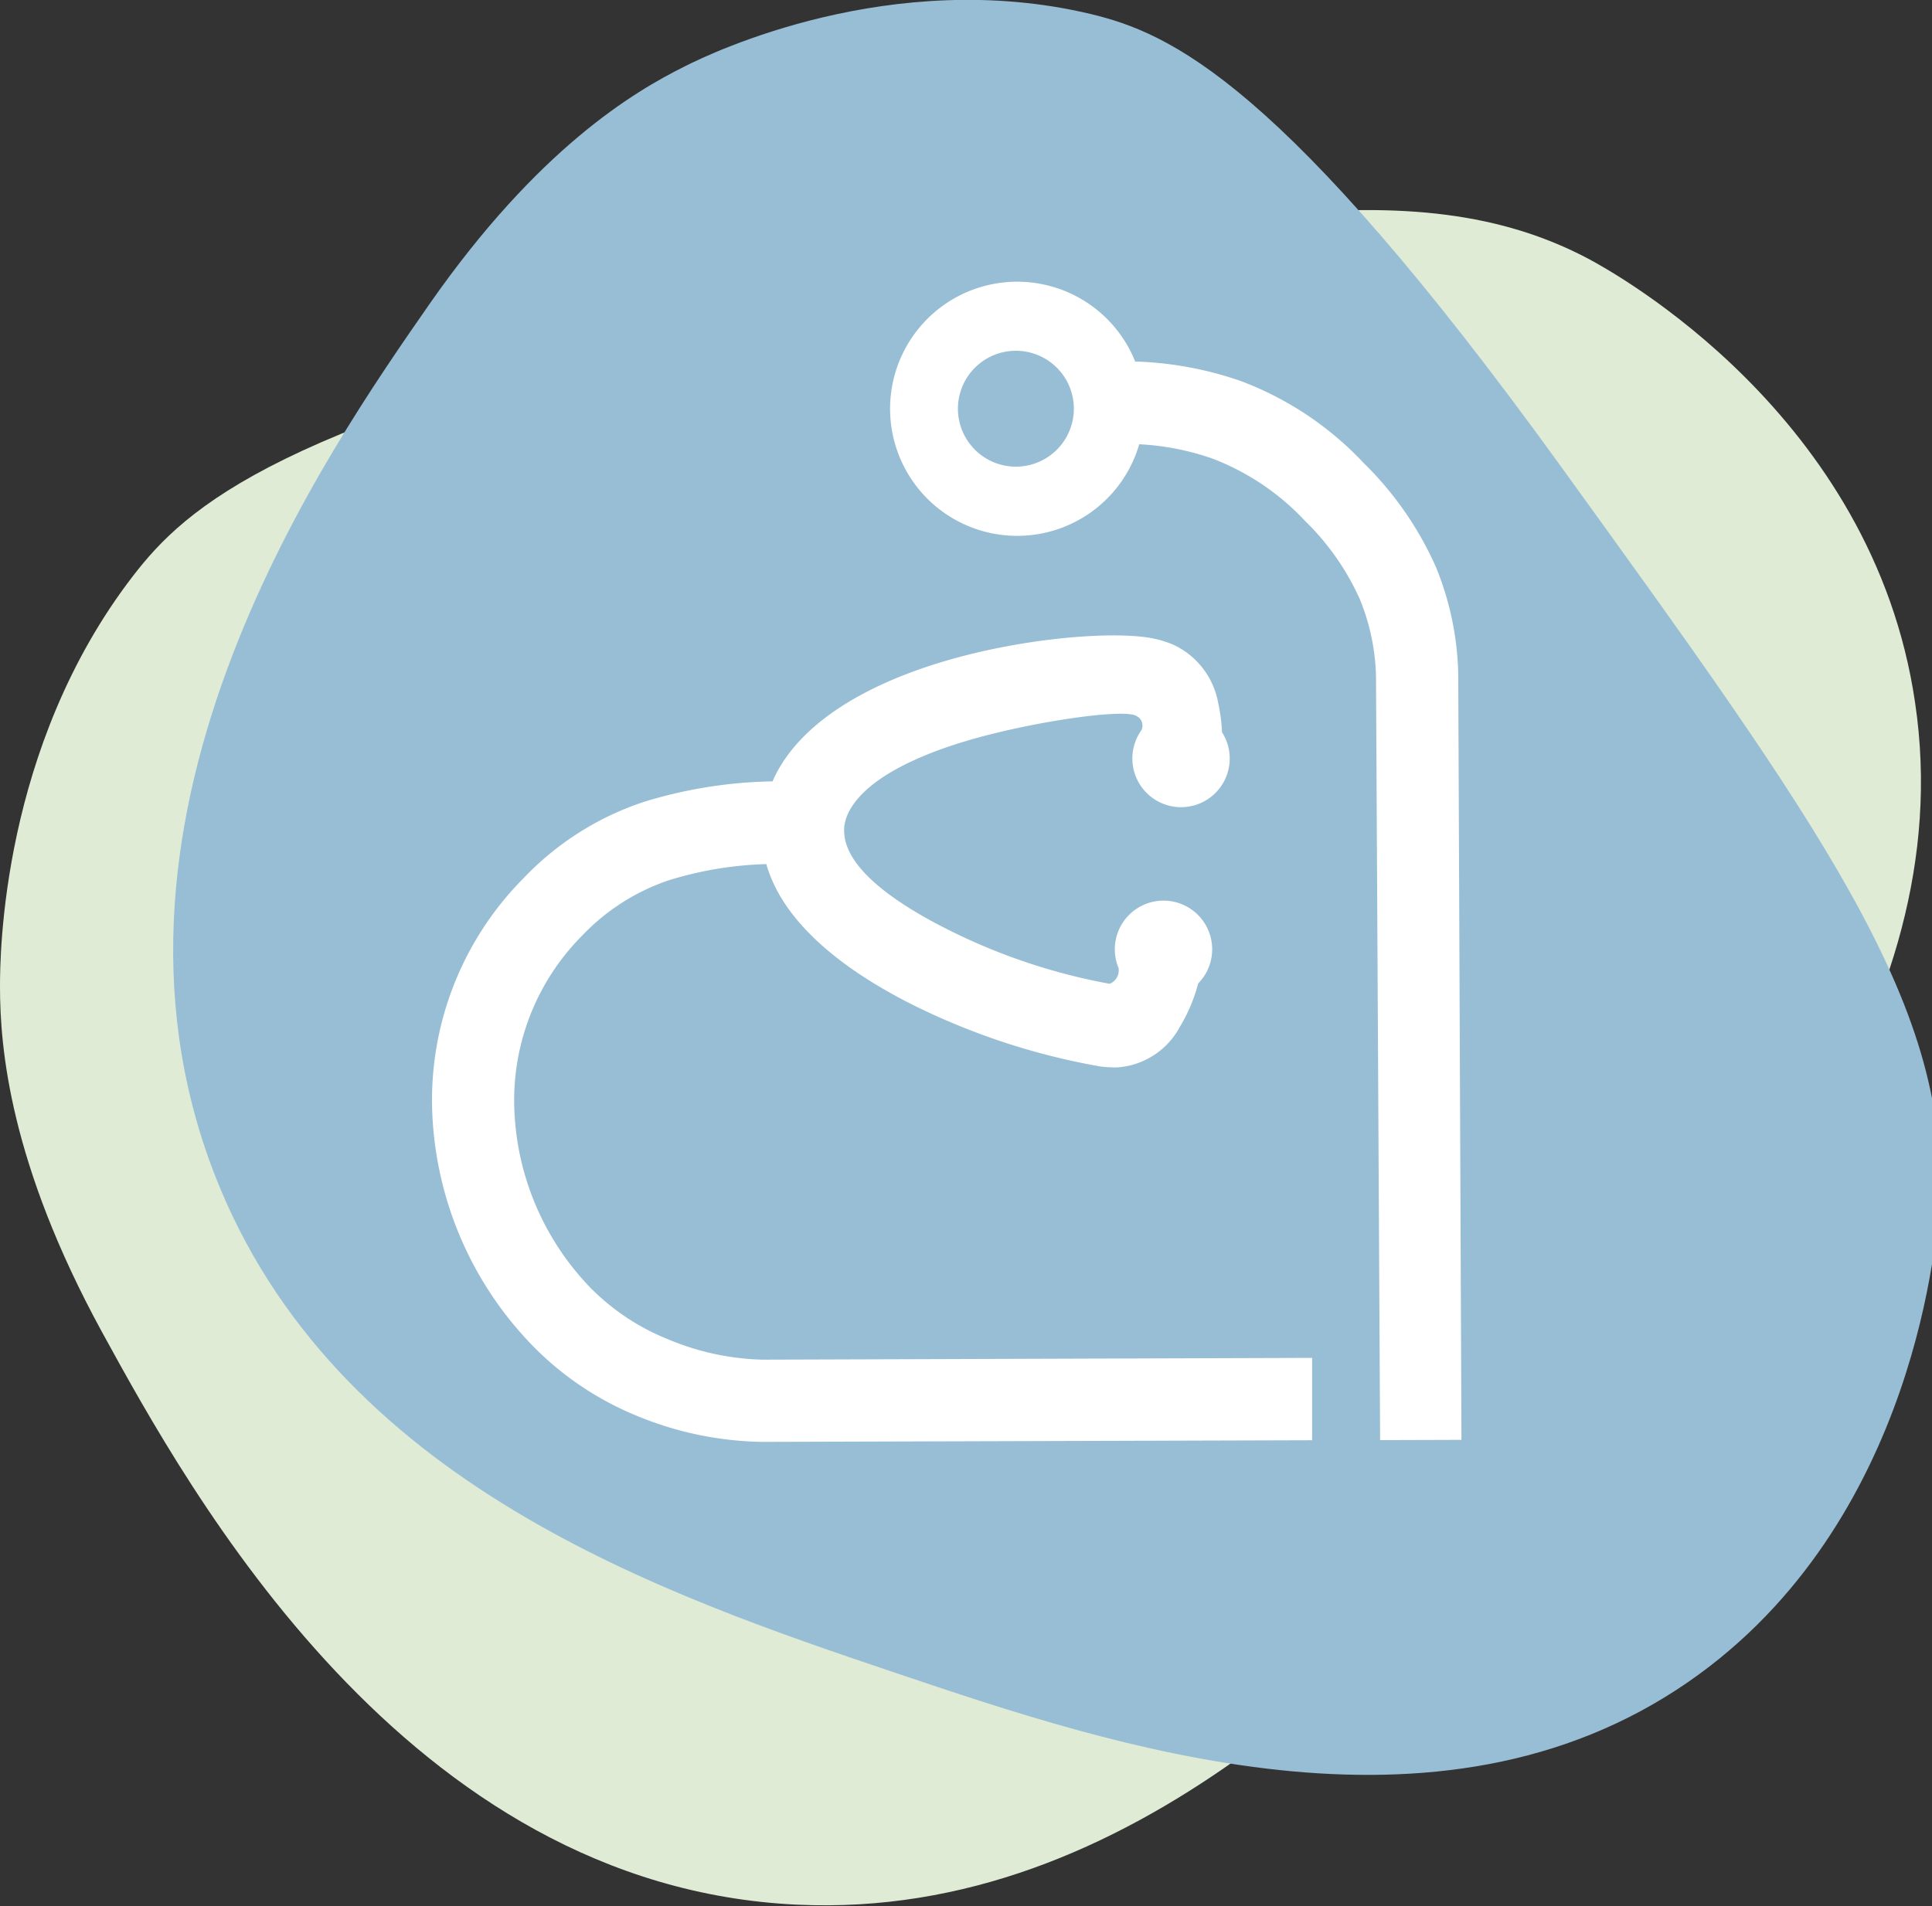
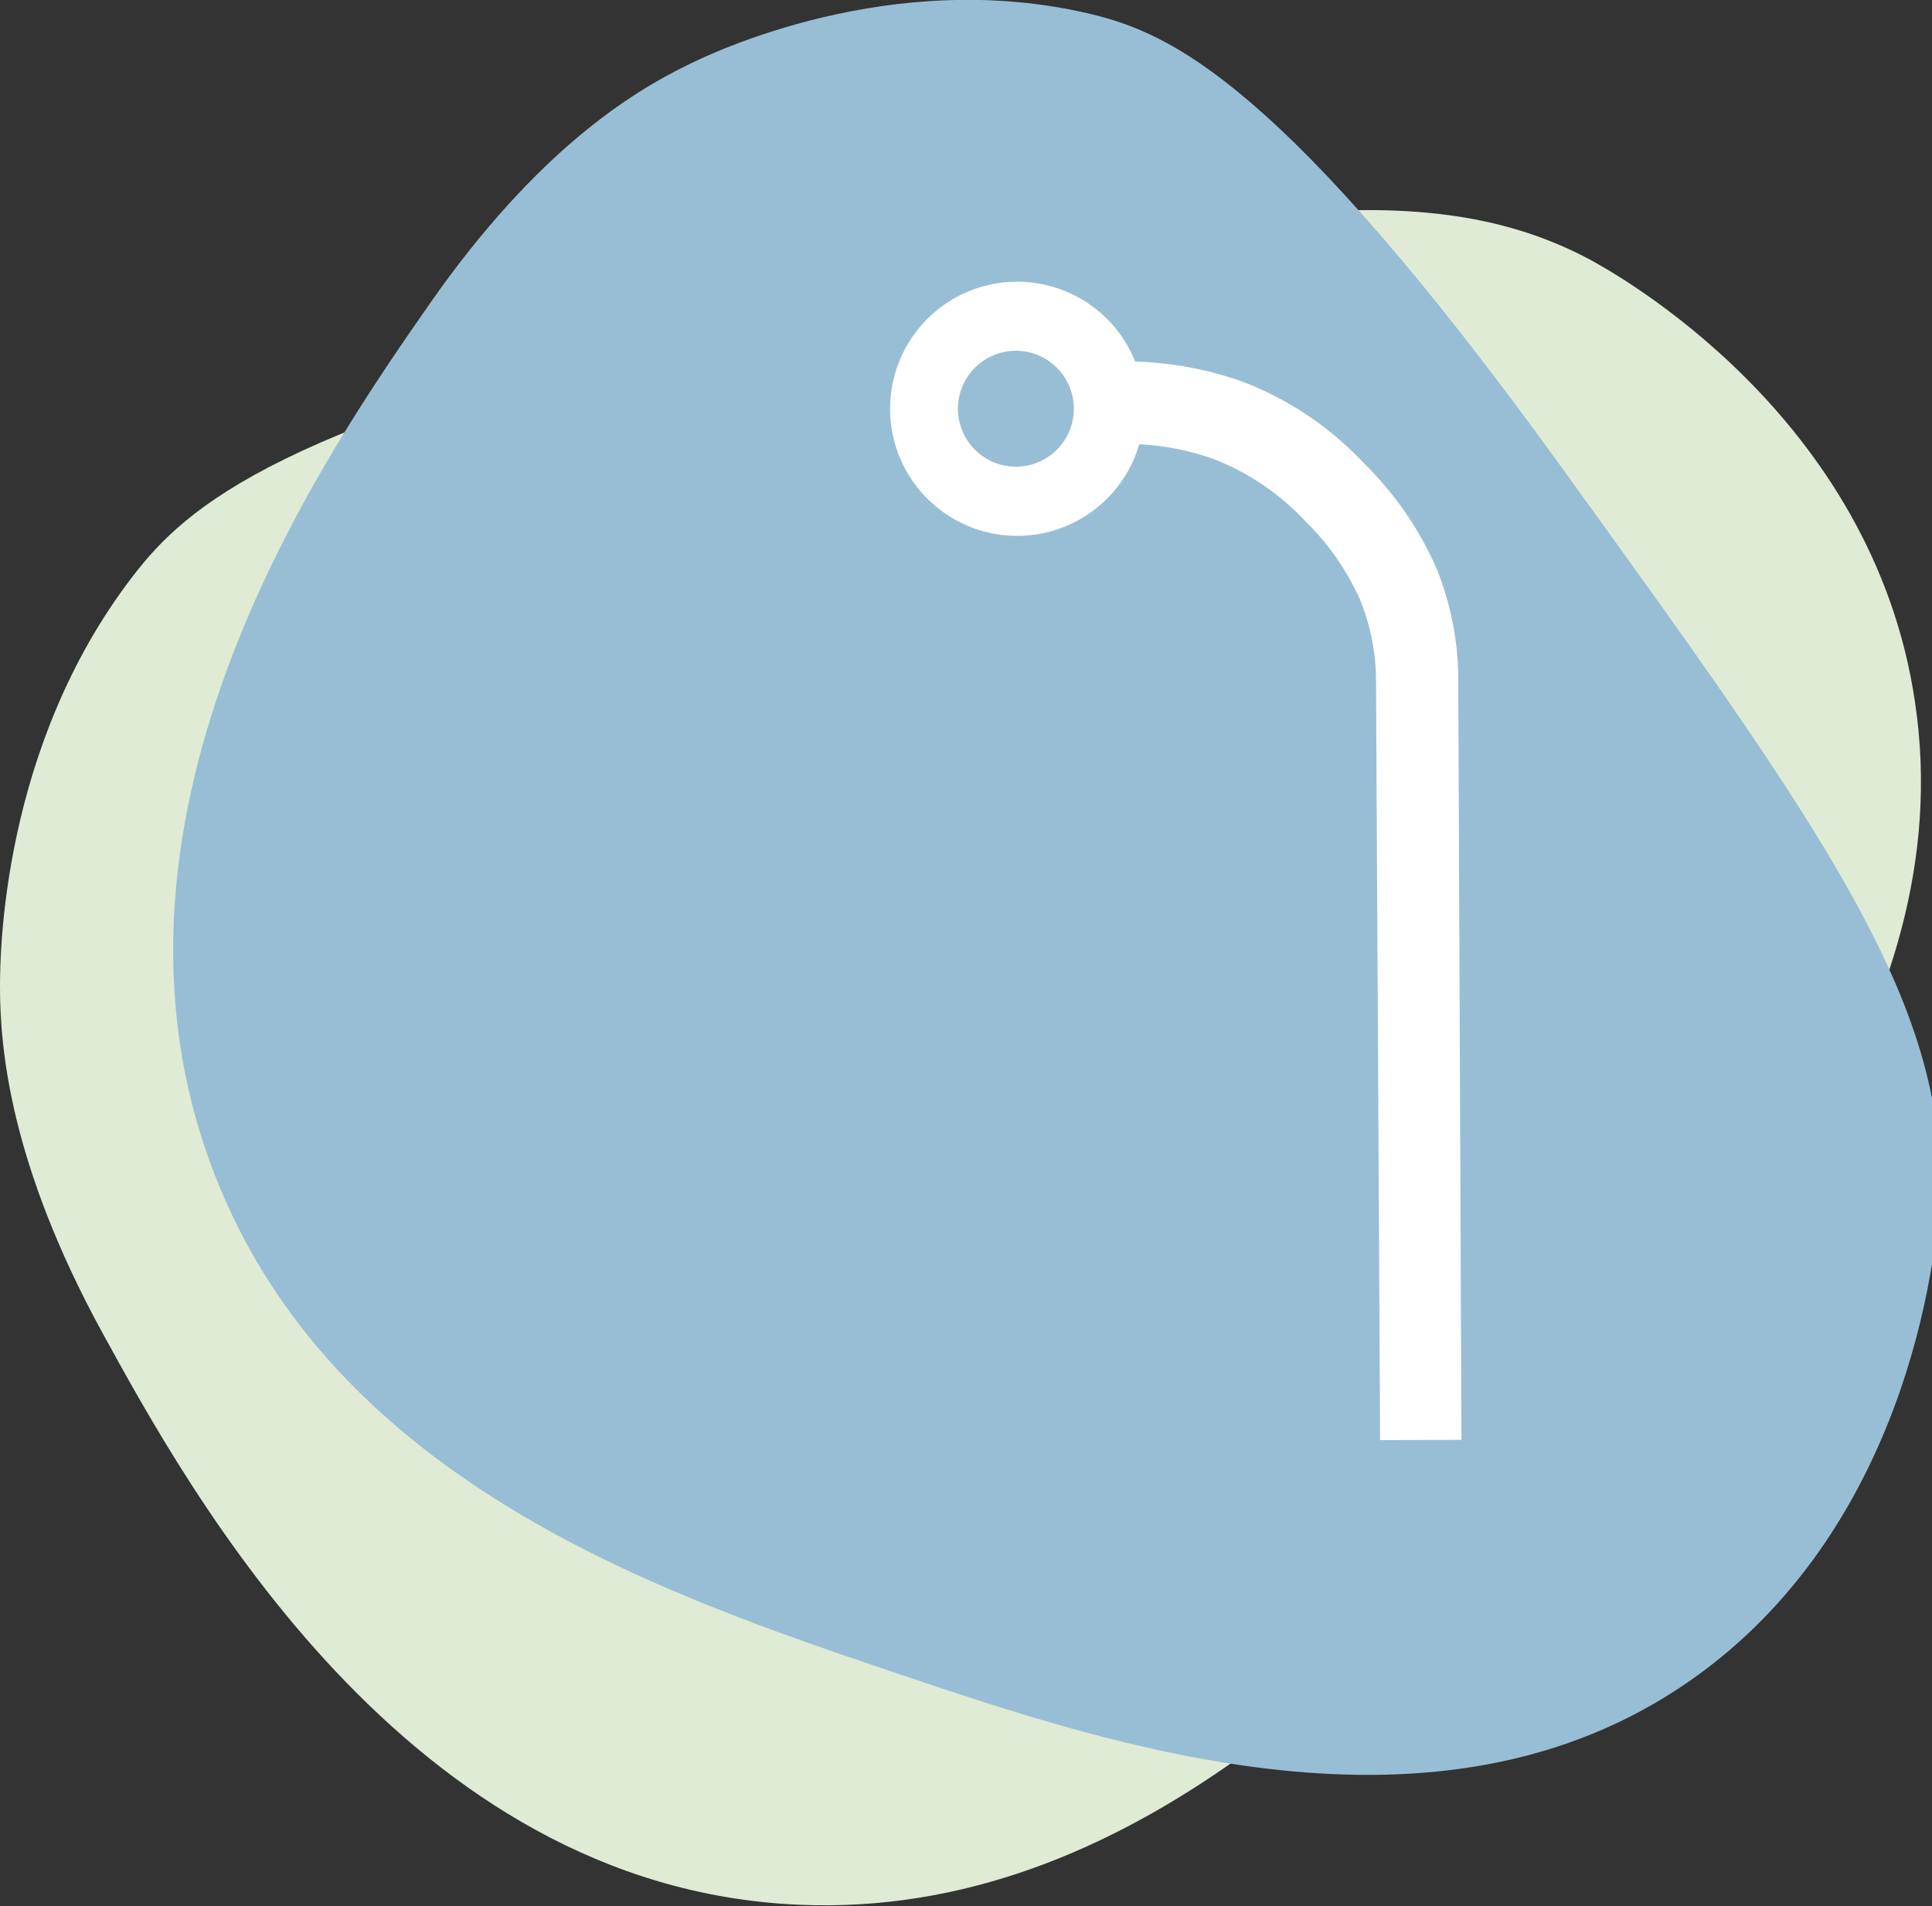
<svg xmlns="http://www.w3.org/2000/svg" viewBox="0 0 152 150">
  <rect x="0" y="0" width="152" height="150" fill="#333333" stroke="none" />
  <defs>
    <style>.green{fill:#dfebd4;}.blue{fill:#98bed5;}.icon{fill:#FFF;}</style>
  </defs>
  <g data-name="Ebene 2">
    <g data-name="Ebene 3">
      <g id="logo-krohm">
        <path class="green" d="M0,77.65c0,4.86.79,13.91,8,27.13,6.89,12.58,23.94,43.7,54.74,45.11,26.37,1.21,46-20.13,59.62-35,12.75-13.89,32-34.82,28.31-59.59C147.36,32.62,127,21.45,124.94,20.35,111.3,13.15,94,17,59.29,24.71,22,33,14.61,39.94,10.46,45.33.09,58.79,0,75.21,0,77.65Z" />
        <path class="blue" d="M53.94,5.19c-4.16,2.06-11.62,6.54-20.09,18.65-8,11.51-28,40-17,68.5,9.42,24.38,35.48,33.19,53.67,39.33,17,5.73,42.53,14.37,62.32.68,18.11-12.53,19.62-35.63,19.74-38,.76-15.38-9.42-29.47-29.78-57.65-21.93-30.35-30.78-34.1-37-35.6C70.14-2.63,56,4.15,53.94,5.19Z" />
        <path class="icon" d="M108.58,113.33l-.32-59.48A17.06,17.06,0,0,0,107,47.19,20,20,0,0,0,102.68,41a19.5,19.5,0,0,0-7.26-4.9,20.59,20.59,0,0,0-5.79-1.14,10,10,0,1,1-.32-6.51A27.79,27.79,0,0,1,97.66,30a25.6,25.6,0,0,1,9.63,6.44A26.43,26.43,0,0,1,113,44.69a23.51,23.51,0,0,1,1.73,9.15l.25,59.47ZM76.7,28.94a4.56,4.56,0,1,0,6.45,0A4.56,4.56,0,0,0,76.7,28.94Z" />
-         <path class="icon" d="M89.8,57.46a.82.82,0,0,0-.35-1.09c-.83-.65-7.85.37-12.73,1.74C72.2,59.37,68,61.34,66.73,64a3.48,3.48,0,0,0-.31,1.07,2.39,2.39,0,0,0,0,.46c.13,2.82,4,5.56,8.33,7.71a47.16,47.16,0,0,0,12.55,4.18A1.13,1.13,0,0,0,88,76.17a3.83,3.83,0,1,1,6.27,1.22,13.16,13.16,0,0,1-1.45,3.43A6.06,6.06,0,0,1,87.9,84a9.1,9.1,0,0,1-1.37-.08h0a54.12,54.12,0,0,1-14.65-4.81C66.5,76.42,61.63,72.71,60.29,68a28.62,28.62,0,0,0-7.63,1.26,16.84,16.84,0,0,0-6.88,4.39,18.37,18.37,0,0,0-5.32,13.52,21.33,21.33,0,0,0,6.11,14.29,18,18,0,0,0,6,3.94A20.39,20.39,0,0,0,60,107l43.23-.14,0,6.48-43.23.13a26.76,26.76,0,0,1-9.94-2.07A24.31,24.31,0,0,1,42,106a27.93,27.93,0,0,1-8-18.67,24.78,24.78,0,0,1,7.19-18.22,23.06,23.06,0,0,1,9.45-6,36.31,36.31,0,0,1,10.14-1.62l.1-.23c2.21-4.71,8-7.72,14.1-9.42,5.7-1.59,11.79-2.09,14.94-1.72a8.35,8.35,0,0,1,2.42.63,6.26,6.26,0,0,1,3.49,4.52,12.91,12.91,0,0,1,.31,2.35,3.83,3.83,0,1,1-6.32-.18" />
      </g>
    </g>
  </g>
</svg>